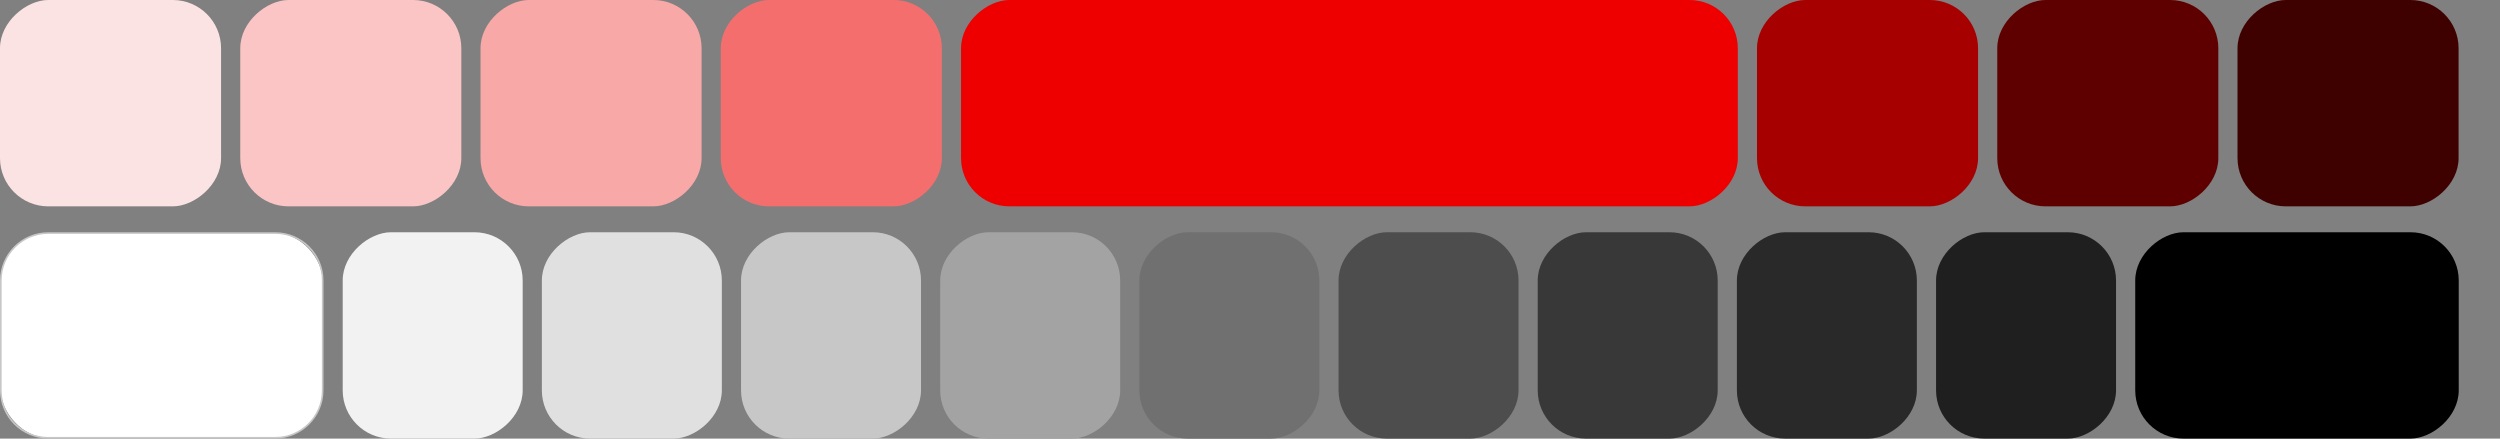
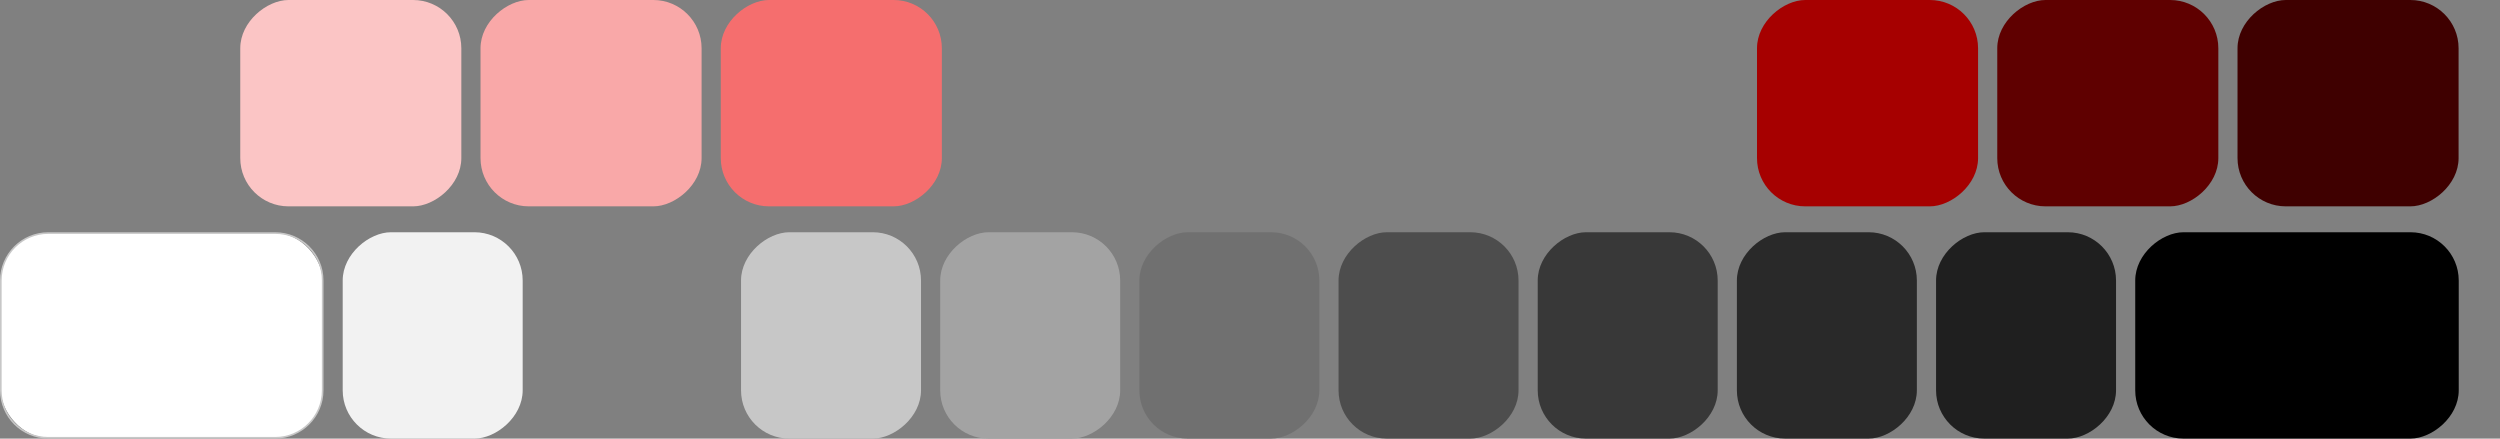
<svg xmlns="http://www.w3.org/2000/svg" id="uuid-bc0c85bd-3d25-41b3-b168-51e5a86dabe2" data-name="Layer 1" viewBox="0 0 1140 200">
  <rect x="0" y="0" width="1140" height="200" fill="#808080" stroke="none" />
  <defs>
    <style>
      .uuid-b38d68cd-1de4-42c4-896e-ccb62f5489a2 {
        fill: #e0e0e0;
      }

      .uuid-9e883b51-7216-4392-bc97-ac51cbebba88 {
        fill: #a60000;
      }

      .uuid-18930882-320c-4d3d-a1da-1f4734bb19c5 {
        fill: #292929;
      }

      .uuid-07959f64-613d-4cef-8ba1-11ac20958292 {
        fill: #707070;
      }

      .uuid-ee62202f-191f-403e-b2cc-1804b073590e {
        fill: #fbc5c5;
      }

      .uuid-07f34ff7-7800-4c1d-a8dc-cc30d0bd734c {
        fill: #f56e6e;
      }

      .uuid-977ce985-8837-46d0-a48e-73da5d64f978 {
        fill: #4d4d4d;
      }

      .uuid-35c76e86-3ed6-4134-ba3d-e0fe46dd3ad4 {
        fill: #c7c7c7;
      }

      .uuid-4f1890cc-5bf8-4f20-a1aa-ec5498c71e19 {
        fill: #f9a8a8;
      }

      .uuid-c6c4b27f-1247-4de8-86b3-e70767389d5b {
        fill: #fff;
      }

      .uuid-c8248bea-6307-412f-aec7-ed9b8aa1be81 {
        fill: #fce3e3;
      }

      .uuid-feb0ebd7-f7e1-4bd7-b65a-96cb7489432f {
        fill: #a3a3a3;
      }

      .uuid-bb0200c4-8ba9-46ac-84d6-6c1b356a7be5 {
        fill: #3f0000;
      }

      .uuid-f203d67a-f1f9-4b0e-b7d9-7c34b6f3d9bd {
        fill: #1f1f1f;
      }

      .uuid-6a843bed-3114-49c7-a93c-23bd7525fbd5 {
        fill: #f2f2f2;
      }

      .uuid-1580639c-6820-444e-9e87-baf188b20090 {
        fill: #383838;
      }

      .uuid-8fed87f8-9050-4939-aaed-f4519c93ea87 {
        fill: #5f0000;
      }

      .uuid-2fecabce-786b-4dfd-a27e-a188602c2935 {
        fill: #e00;
      }
    </style>
  </defs>
  <rect class="uuid-9e883b51-7216-4392-bc97-ac51cbebba88" x="804.547" y="-3.355" width="94.098" height="100.808" rx="22" ry="22" transform="translate(898.645 -804.547) rotate(90)" />
  <rect class="uuid-8fed87f8-9050-4939-aaed-f4519c93ea87" x="914.106" y="-3.355" width="94.098" height="100.808" rx="22" ry="22" transform="translate(1008.204 -914.105) rotate(90)" />
  <rect class="uuid-bb0200c4-8ba9-46ac-84d6-6c1b356a7be5" x="1023.664" y="-3.355" width="94.098" height="100.808" rx="22" ry="22" transform="translate(1117.762 -1023.664) rotate(90)" />
  <rect class="uuid-ee62202f-191f-403e-b2cc-1804b073590e" x="112.913" y="-3.355" width="94.098" height="100.808" rx="22" ry="22" transform="translate(207.012 -112.913) rotate(90)" />
-   <rect class="uuid-c8248bea-6307-412f-aec7-ed9b8aa1be81" x="3.355" y="-3.355" width="94.098" height="100.808" rx="22" ry="22" transform="translate(97.453 -3.355) rotate(90)" />
  <rect class="uuid-4f1890cc-5bf8-4f20-a1aa-ec5498c71e19" x="222.472" y="-3.355" width="94.098" height="100.808" rx="22" ry="22" transform="translate(316.57 -222.472) rotate(90)" />
  <rect class="uuid-07f34ff7-7800-4c1d-a8dc-cc30d0bd734c" x="332.031" y="-3.355" width="94.098" height="100.808" rx="22" ry="22" transform="translate(426.129 -332.031) rotate(90)" />
  <rect x="1000.374" y="79.192" width="94.098" height="147.518" rx="22" ry="22" transform="translate(1200.374 -894.472) rotate(90)" />
  <rect class="uuid-6a843bed-3114-49c7-a93c-23bd7525fbd5" x="150.256" y="111.916" width="94.098" height="82.069" rx="22" ry="22" transform="translate(350.256 -44.354) rotate(90)" />
-   <rect class="uuid-b38d68cd-1de4-42c4-896e-ccb62f5489a2" x="241.077" y="111.916" width="94.098" height="82.069" rx="22" ry="22" transform="translate(441.077 -135.176) rotate(90)" />
  <rect class="uuid-35c76e86-3ed6-4134-ba3d-e0fe46dd3ad4" x="331.899" y="111.916" width="94.098" height="82.069" rx="22" ry="22" transform="translate(531.899 -225.997) rotate(90)" />
  <rect class="uuid-feb0ebd7-f7e1-4bd7-b65a-96cb7489432f" x="422.721" y="111.916" width="94.098" height="82.069" rx="22" ry="22" transform="translate(622.72 -316.819) rotate(90)" />
  <rect class="uuid-07959f64-613d-4cef-8ba1-11ac20958292" x="513.542" y="111.916" width="94.098" height="82.069" rx="22" ry="22" transform="translate(713.542 -407.64) rotate(90)" />
  <rect class="uuid-977ce985-8837-46d0-a48e-73da5d64f978" x="604.363" y="111.916" width="94.098" height="82.069" rx="22" ry="22" transform="translate(804.363 -498.462) rotate(90)" />
  <rect class="uuid-1580639c-6820-444e-9e87-baf188b20090" x="695.185" y="111.916" width="94.098" height="82.069" rx="22" ry="22" transform="translate(895.185 -589.283) rotate(90)" />
  <rect class="uuid-18930882-320c-4d3d-a1da-1f4734bb19c5" x="786.006" y="111.916" width="94.098" height="82.069" rx="22" ry="22" transform="translate(986.006 -680.105) rotate(90)" />
  <rect class="uuid-f203d67a-f1f9-4b0e-b7d9-7c34b6f3d9bd" x="876.828" y="111.916" width="94.098" height="82.069" rx="22" ry="22" transform="translate(1076.828 -770.926) rotate(90)" />
-   <rect class="uuid-2fecabce-786b-4dfd-a27e-a188602c2935" x="568.289" y="-130.054" width="94.098" height="354.207" rx="22" ry="22" transform="translate(662.387 -568.289) rotate(90)" />
  <g>
    <rect class="uuid-c6c4b27f-1247-4de8-86b3-e70767389d5b" x=".375" y="106.277" width="146.769" height="93.348" rx="21.625" ry="21.625" />
    <path class="uuid-35c76e86-3ed6-4134-ba3d-e0fe46dd3ad4" d="M125.518,106.652c11.717,0,21.25,9.533,21.25,21.25v50.098c0,11.717-9.533,21.25-21.25,21.25H22c-11.717,0-21.25-9.533-21.25-21.25v-50.098c0-11.717,9.533-21.25,21.25-21.25h103.518M125.518,105.902H22C9.85,105.902,0,115.751,0,127.902v50.098C0,190.15,9.85,200,22,200h103.518c12.15,0,22-9.85,22-22v-50.098c0-12.15-9.85-22-22-22h0Z" />
  </g>
</svg>